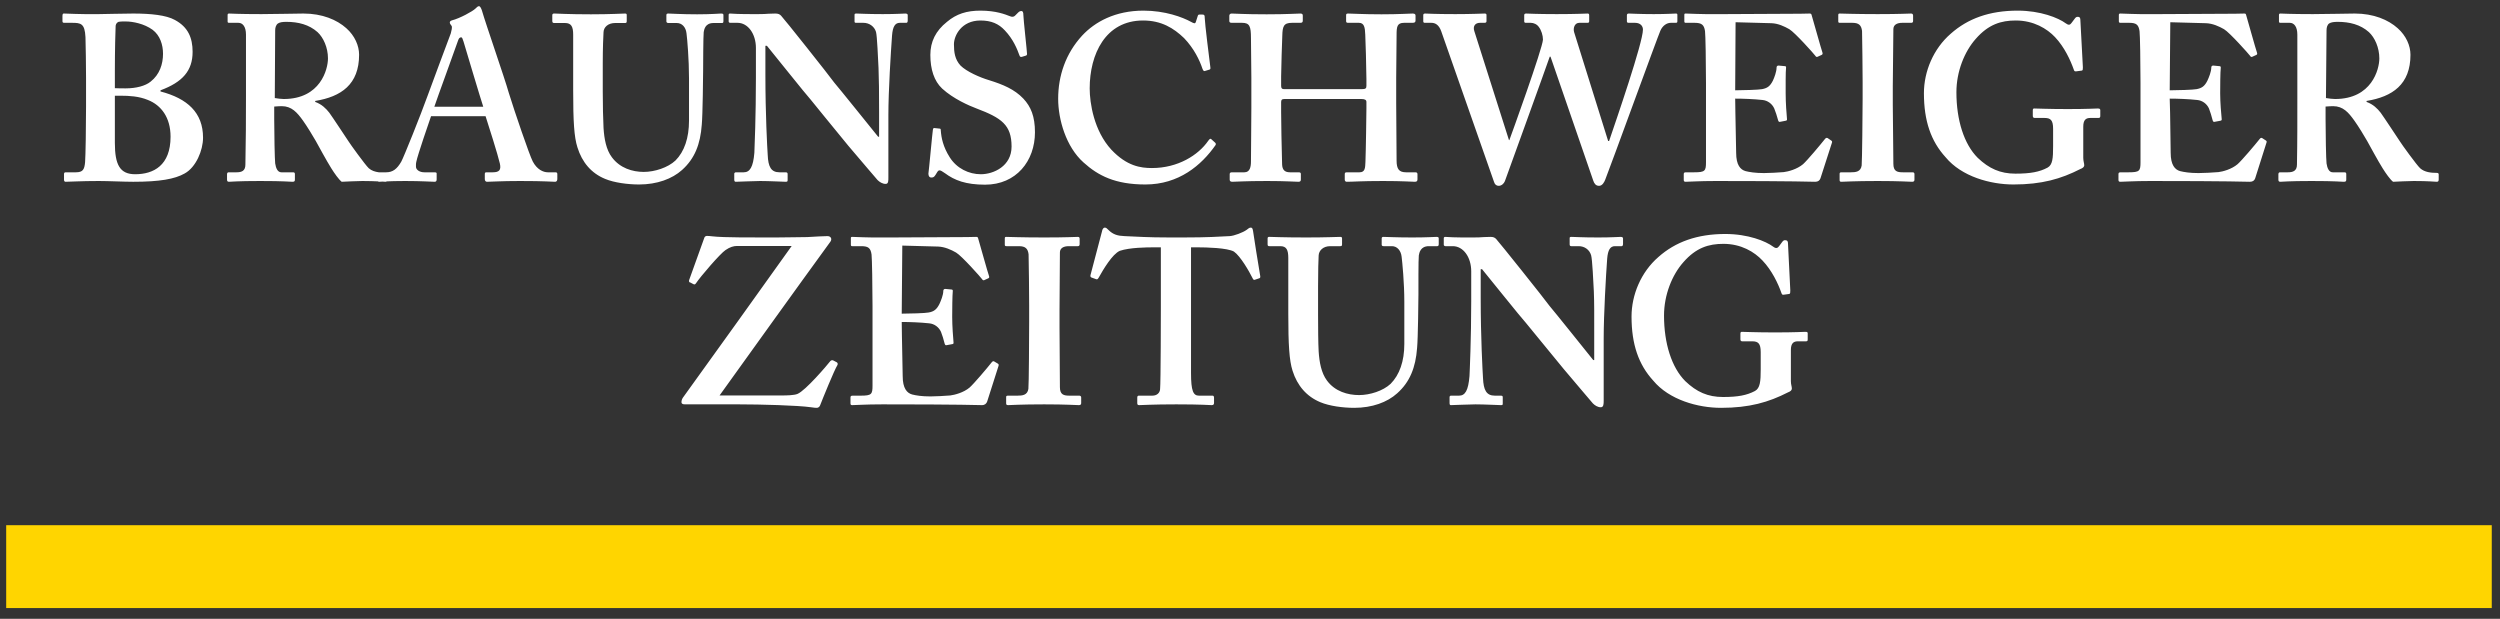
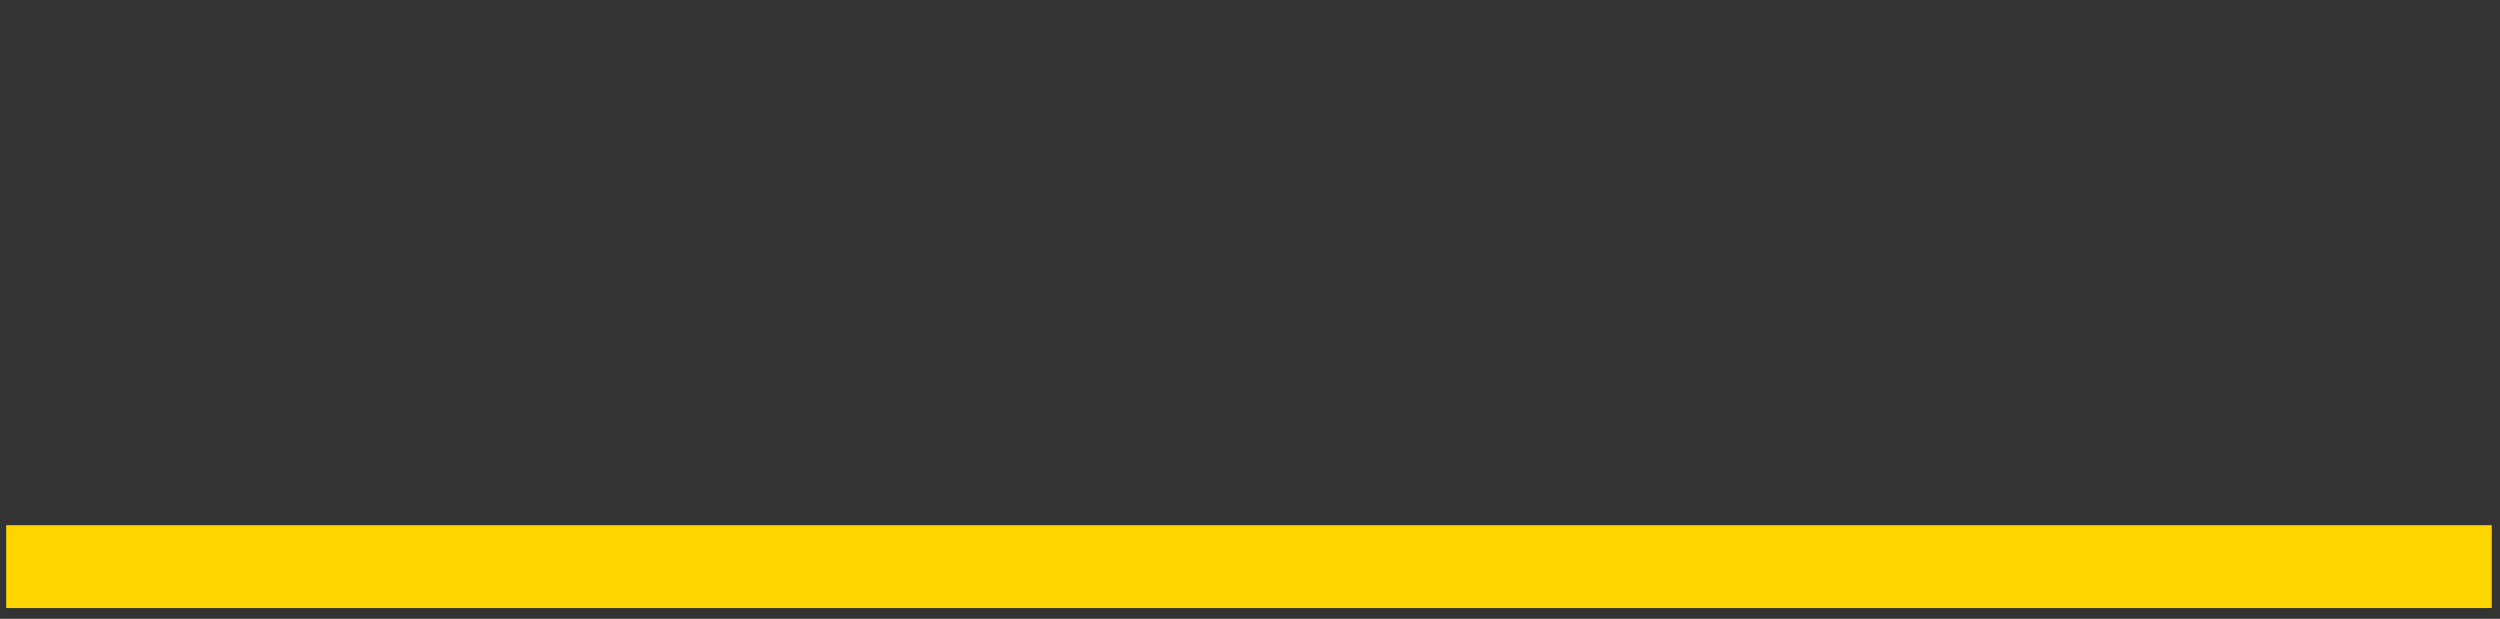
<svg xmlns="http://www.w3.org/2000/svg" width="404" height="100" viewBox="0 0 404 100" fill="none">
  <rect x="0" y="0" width="404" height="100" fill="#333333" stroke="none" />
  <path d="M1 98.262H402.668V84.872H1V98.262Z" fill="#FFD500" />
-   <path d="M77.406 1C77.214 1 77.069 1.156 76.844 1.375C76.386 1.839 74.277 2.976 73.062 3.281C72.757 3.361 72.688 3.504 72.688 3.656C72.688 3.769 72.818 4.012 72.938 4.125C73.163 4.357 72.923 5.028 72.844 5.406C72.466 6.402 69.391 14.643 69.125 15.406C67.977 18.605 65.229 25.442 64.844 26.125C64.16 27.306 63.475 27.844 62.406 27.844H61.25C61.237 27.844 61.231 27.843 61.219 27.844C60.625 27.764 60.041 27.59 59.594 27.188C59.023 26.657 56.576 23.26 56.344 22.875C56.039 22.424 53.677 18.836 53.219 18.219C52.681 17.535 52.006 16.854 50.938 16.469V16.312C55.131 15.629 58.031 13.648 58.031 8.844C58.031 7.397 57.342 5.783 55.969 4.562C54.449 3.196 52.077 2.188 49.031 2.188C47.89 2.188 44.38 2.281 42.25 2.281C38.514 2.281 37.297 2.188 37.031 2.188C36.839 2.188 36.781 2.245 36.781 2.438V3.469C36.781 3.628 36.839 3.688 37.031 3.688H38.531C39.215 3.688 39.75 4.3 39.75 5.594V15.625C39.75 19.208 39.736 22.785 39.656 26.594C39.656 27.622 39.055 27.844 38.219 27.844H36.938C36.785 27.844 36.688 27.964 36.688 28.156V29.031C36.688 29.264 36.775 29.375 37 29.375C37.385 29.375 38.302 29.25 42.031 29.25C45.993 29.25 46.759 29.375 47.25 29.375C47.555 29.375 47.656 29.303 47.656 29.031V28.125C47.656 27.972 47.601 27.844 47.375 27.844H45.469C44.858 27.844 44.582 27.163 44.469 26.406C44.396 25.829 44.313 21.564 44.313 19.281V17.219C44.737 17.179 45.379 17.156 45.531 17.156C47.13 17.156 48.013 18.166 48.969 19.5C49.579 20.343 50.647 22.098 51.031 22.781C51.37 23.392 52.848 26.119 53.531 27.188C54.029 27.99 54.761 29.03 55.219 29.375C56.055 29.349 57.501 29.25 58.563 29.25C59.726 29.25 60.507 29.286 61.094 29.312C61.127 29.354 61.177 29.375 61.25 29.375C61.37 29.375 61.642 29.353 61.813 29.344C61.955 29.353 62.214 29.375 62.281 29.375C62.373 29.375 62.452 29.352 62.5 29.312C63.13 29.284 64.059 29.25 65.469 29.25C68.13 29.25 69.719 29.375 70.25 29.375C70.476 29.375 70.563 29.226 70.563 29V28.031C70.563 27.912 70.493 27.844 70.188 27.844H68.563C67.799 27.844 67.219 27.435 67.219 26.938C67.219 26.745 67.202 26.43 67.281 26.125C67.474 25.096 69.351 19.657 69.656 18.781H78.469C78.927 20.195 80.476 25.071 80.781 26.438C81.007 27.466 80.687 27.844 79.625 27.844H78.625C78.393 27.844 78.344 27.917 78.344 28.156V28.906C78.344 29.139 78.414 29.375 78.719 29.375C79.555 29.375 80.826 29.25 84.031 29.25C88.218 29.25 89.004 29.375 89.688 29.375C89.993 29.375 90.063 29.139 90.063 28.906V28.125C90.063 27.926 89.976 27.844 89.75 27.844H88.531C87.775 27.844 86.777 27.388 86.094 26.094C85.556 25.065 83.135 17.973 82.219 15C81.535 12.565 78.558 4.05 77.875 1.688C77.796 1.462 77.632 1 77.406 1ZM158.438 1.719C156.221 1.719 154.557 2.244 153.031 3.531C151.207 4.984 150.344 6.732 150.344 8.875C150.344 11.191 150.949 13.092 152.25 14.312C154.075 15.985 156.592 17.073 157.812 17.531C161.847 19.057 163.469 20.191 163.469 23.688C163.469 26.853 160.557 28.156 158.5 28.156C156.596 28.156 154.617 27.238 153.469 25.406C152.407 23.734 152.111 22.27 152.031 21.062C152.031 20.824 151.965 20.781 151.812 20.781L150.969 20.688C150.823 20.688 150.79 20.781 150.75 21C150.67 21.458 150.111 27.605 150.031 28.063C150.031 28.441 150.188 28.688 150.5 28.688C150.805 28.688 150.955 28.622 151.188 28.25C151.413 27.865 151.58 27.531 151.812 27.531C152.038 27.531 152.268 27.695 152.719 28C154.245 29.135 156.069 29.844 159.188 29.844C164.217 29.844 167.25 26.02 167.25 21.375C167.25 18.82 166.596 17.238 165.375 15.938C163.928 14.418 162.085 13.659 159.875 12.969C158.349 12.518 156.207 11.576 155.219 10.594C154.31 9.598 154.156 8.45 154.156 7.156C154.156 5.743 155.385 3.313 158.438 3.313C160.189 3.313 161.386 3.838 162.375 4.906C163.749 6.353 164.365 7.907 164.75 8.969C164.823 9.208 164.972 9.221 165.125 9.188L165.75 9C165.896 8.96 165.969 8.878 165.969 8.719C165.969 8.341 165.375 3.017 165.375 2.406C165.375 2.028 165.295 1.781 165.062 1.781C164.837 1.781 164.684 1.879 164.531 2.031L164.031 2.531C163.845 2.71 163.597 2.784 163.219 2.625C162.456 2.326 160.952 1.719 158.438 1.719ZM184.781 1.719C180.209 1.719 176.932 3.54 174.875 5.75C172.208 8.65 171 12.24 171 15.969C171 19.32 172.274 23.735 175.094 26.25C177.456 28.387 180.217 29.812 185.094 29.812C190.502 29.812 194.148 26.715 196.438 23.438C196.51 23.291 196.481 23.175 196.375 23.062L195.719 22.469C195.606 22.349 195.442 22.478 195.25 22.75C193.651 25.072 190.35 27.156 186.156 27.156C184.325 27.156 182.102 26.848 179.594 24.188C176.774 21.135 176.094 16.643 176.094 14.281C176.094 8.787 178.621 3.312 184.719 3.312C187.691 3.312 189.672 4.55 191.344 6.156C192.95 7.828 193.855 9.72 194.312 11.094C194.432 11.399 194.533 11.548 194.719 11.469L195.438 11.25C195.59 11.21 195.627 11.107 195.594 10.875C195.441 9.734 194.688 3.628 194.688 2.938C194.688 2.407 194.614 2.344 194.156 2.344C193.705 2.344 193.635 2.337 193.562 2.562L193.25 3.531C193.17 3.836 193 3.836 192.469 3.531C191.095 2.775 188.285 1.719 184.781 1.719ZM326.063 1.719C321.491 1.719 317.997 3.002 315.25 5.438C312.43 7.879 310.906 11.552 310.906 15.062C310.906 19.548 312.044 22.818 314.406 25.406C316.994 28.538 321.646 29.812 325.375 29.812C329.947 29.812 333.062 28.912 336.188 27.312C336.566 27.166 336.813 26.993 336.813 26.688C336.813 26.396 336.656 26.031 336.656 25.5V20.469C336.656 19.361 337.098 19.062 337.781 19.062H339.094C339.319 19.062 339.406 18.976 339.406 18.75V17.812C339.406 17.613 339.305 17.531 339 17.531C338.622 17.531 337.355 17.625 334.156 17.625C331.031 17.625 329.177 17.531 328.719 17.531C328.566 17.531 328.5 17.605 328.5 17.844V18.719C328.5 18.918 328.58 19.062 328.813 19.062H330.406C331.395 19.062 331.781 19.439 331.781 20.812V23.594C331.781 25.571 331.711 26.642 330.875 27.094C329.581 27.784 328.123 28.062 325.688 28.062C323.252 28.062 321.419 27.245 319.594 25.5C317.384 23.29 316.156 19.405 316.156 14.906C316.156 11.555 317.457 8.338 319.281 6.281C321.338 3.926 323.388 3.312 325.75 3.312C328.643 3.312 330.793 4.626 332.094 6C333.613 7.606 334.588 9.73 335.125 11.25C335.198 11.482 335.274 11.564 335.5 11.531L336.438 11.406C336.59 11.367 336.594 11.18 336.594 10.875L336.188 3.25C336.188 2.945 336.128 2.719 335.75 2.719C335.518 2.719 335.411 2.828 335.219 3.094L334.75 3.719C334.524 4.024 334.295 4.12 333.844 3.781C332.623 2.872 329.719 1.719 326.063 1.719ZM10.25 2.188C10.132 2.232 10.094 2.357 10.094 2.531V3.406C10.094 3.638 10.174 3.688 10.406 3.688H11.625C13.072 3.688 13.7 3.79 13.812 6C13.852 6.644 13.906 11.289 13.906 12.656V17.156C13.906 20.282 13.83 25.31 13.75 26.219C13.637 27.407 13.391 27.844 12.25 27.844H10.594C10.441 27.844 10.344 27.933 10.344 28.125V29.062C10.344 29.248 10.441 29.375 10.594 29.375C11.397 29.375 12.996 29.25 15.969 29.25C17.495 29.25 20.012 29.375 21.531 29.375C25.798 29.375 28.245 28.94 29.844 28.031C31.669 27.036 32.812 24.3 32.812 22.25C32.812 18.202 30.284 15.916 25.938 14.781V14.594C29.521 13.26 31.125 11.421 31.125 8.375C31.125 6.092 30.38 4.36 28.25 3.219C26.877 2.456 24.431 2.188 21.531 2.188C19.474 2.188 17.19 2.281 15.969 2.281C12.771 2.321 10.937 2.188 10.406 2.188C10.348 2.188 10.29 2.173 10.25 2.188ZM89.469 2.188C89.318 2.22 89.25 2.3 89.25 2.469V3.375C89.25 3.64 89.337 3.719 89.562 3.719H91.312C92.308 3.719 92.625 4.293 92.625 5.594V14.625C92.625 19.615 92.775 22.134 93.312 23.812C94.069 26.248 95.572 28.004 97.781 28.906C99.228 29.517 101.45 29.812 103.281 29.812C106.174 29.812 108.62 28.909 110.219 27.469C112.276 25.631 113.181 23.288 113.406 20.156C113.559 18.637 113.625 12.006 113.625 11.469C113.625 10.978 113.646 5.652 113.719 5.188C113.798 4.776 113.939 3.719 115.312 3.719H116.687C116.88 3.719 116.906 3.594 116.906 3.375V2.469C116.906 2.283 116.876 2.188 116.531 2.188C116.226 2.188 115.018 2.312 112.656 2.312C110.141 2.312 108.385 2.188 108 2.188C107.774 2.188 107.687 2.243 107.687 2.469V3.438C107.687 3.59 107.774 3.719 108 3.719H109.375C110.211 3.719 110.825 4.386 110.937 5.375C111.057 6.251 111.344 9.611 111.344 12.656V19.5C111.344 22.28 110.596 24.498 109.156 25.938C107.935 27.085 105.79 27.781 104.031 27.781C102.206 27.781 100.169 27.165 98.875 25.406C97.959 24.192 97.644 22.439 97.531 20.688C97.458 19.467 97.406 16.748 97.406 14.844V10.125C97.406 7.915 97.491 5.652 97.531 5.188C97.564 4.391 98.265 3.719 99.406 3.719H101C101.226 3.719 101.281 3.638 101.281 3.406V2.438C101.281 2.252 101.226 2.188 101 2.188C100.542 2.188 98.698 2.312 95.5 2.312C91.837 2.312 90.034 2.188 89.656 2.188C89.58 2.188 89.519 2.176 89.469 2.188ZM117.969 2.188C117.816 2.188 117.75 2.26 117.75 2.406V3.438C117.75 3.59 117.816 3.654 117.969 3.688H119.188C120.866 3.688 122.156 5.461 122.156 7.75V12.562C122.156 18.654 121.939 24.004 121.906 24.688C121.714 27.01 121.176 27.844 120.188 27.844H118.906C118.754 27.844 118.656 27.989 118.656 28.062V29.031C118.656 29.303 118.754 29.375 118.906 29.375C119.284 29.375 121.855 29.25 122.844 29.25C124.29 29.25 126.591 29.375 126.969 29.375C127.274 29.375 127.281 29.288 127.281 29.062V28.188C127.281 28.002 127.274 27.844 126.969 27.844H125.969C124.595 27.844 124.135 26.936 124.062 25.031C123.983 23.85 123.688 18.507 123.688 12.031V7.406H123.938C124.395 7.937 130.469 15.556 131 16.094C131.458 16.698 134.426 20.278 137.094 23.562C139.456 26.376 141.507 28.715 141.812 29.094C142.118 29.399 142.588 29.719 143.125 29.719C143.583 29.719 143.562 29.187 143.562 28.656V18.594C143.562 14.712 143.964 8.313 144.156 5.719C144.269 4.305 144.643 3.688 145.406 3.688H146.469C146.621 3.688 146.688 3.538 146.688 3.312V2.438C146.688 2.325 146.618 2.188 146.312 2.188C145.855 2.188 144.945 2.281 142.656 2.281C140.068 2.281 138.864 2.188 138.406 2.188C138.101 2.188 138.094 2.243 138.094 2.469V3.375C138.094 3.554 138.08 3.688 138.312 3.688H139.531C140.447 3.688 141.29 4.247 141.562 5.156C141.748 5.807 141.889 9.522 141.969 10.969C142.042 12.873 142.062 14.774 142.062 18.125V22.094H141.906C141.296 21.337 135.35 13.948 134.812 13.344C134.056 12.275 126.604 2.896 126.219 2.531C125.993 2.292 125.739 2.188 125.281 2.188C125.056 2.188 124.71 2.219 124.219 2.219C123.761 2.258 123.213 2.281 122.562 2.281C120.89 2.281 119.846 2.283 119.156 2.25C118.473 2.21 118.161 2.188 117.969 2.188ZM199.031 2.188C198.726 2.188 198.656 2.403 198.656 2.562V3.375C198.656 3.554 198.726 3.688 199.031 3.688H200.719C201.94 3.688 202.156 4.252 202.156 6.156C202.156 6.727 202.219 11.421 202.219 12.562V17.469C202.219 19.897 202.156 24.224 202.156 26.062C202.156 26.932 202.009 27.844 201.094 27.844H199.125C198.82 27.844 198.719 27.924 198.719 28.156V29.031C198.719 29.224 198.82 29.375 199.125 29.375C199.881 29.375 201.021 29.25 204.75 29.25C207.875 29.25 209.154 29.375 209.844 29.375C210.142 29.375 210.219 29.226 210.219 29V28.125C210.219 27.933 210.142 27.844 209.844 27.844H208.469C207.633 27.844 207.221 27.471 207.188 26.562C207.108 23.922 207.031 19.492 207.031 18.125V16.5C207.031 16.155 207.144 16 207.562 16H220C220.531 16 220.813 16.13 220.813 16.469V17.531C220.813 18.215 220.729 24.3 220.656 26.125C220.616 27.16 220.597 27.844 219.688 27.844H217.625C217.36 27.844 217.313 27.971 217.313 28.156V29.031C217.313 29.184 217.399 29.375 217.625 29.375C218.693 29.375 219.917 29.25 223.5 29.25C226.771 29.25 228.046 29.375 228.656 29.375C228.961 29.375 229.063 29.226 229.063 29V28.125C229.063 27.979 228.976 27.844 228.75 27.844H227.219C226.077 27.844 225.688 27.311 225.688 25.938C225.688 23.768 225.625 18.36 225.625 16.688V12.562C225.625 11.348 225.688 6.194 225.688 5.656C225.688 4.323 225.765 3.688 226.906 3.688H228.281C228.659 3.688 228.75 3.538 228.75 3.312V2.531C228.75 2.332 228.66 2.188 228.281 2.188C227.671 2.188 226.143 2.312 223.25 2.312C220.204 2.312 218.527 2.188 217.844 2.188C217.578 2.188 217.531 2.283 217.531 2.469V3.375C217.531 3.594 217.578 3.688 217.844 3.688H219.594C220.43 3.688 220.585 4.373 220.625 5.594C220.665 6.005 220.813 11.377 220.813 12.75V13.875C220.813 14.286 220.673 14.406 220.063 14.406H207.5C207.155 14.406 207.031 14.247 207.031 13.875V12.344C207.031 11.362 207.186 6.312 207.219 5.781C207.258 4.295 207.414 3.688 208.781 3.688H210.156C210.468 3.688 210.531 3.538 210.531 3.312V2.531C210.531 2.332 210.468 2.188 210.156 2.188C209.473 2.188 208.111 2.312 204.688 2.312C200.952 2.312 199.721 2.188 199.031 2.188ZM230.313 2.188C230.12 2.188 230 2.245 230 2.438V3.438C230 3.583 230.066 3.688 230.219 3.688H231.313C231.923 3.688 232.528 3.994 232.906 5.062L241.438 29.406C241.55 29.785 241.803 30.031 242.188 30.031C242.645 30.031 243.035 29.666 243.188 29.281C243.34 28.863 250.092 10.218 250.438 9.156H250.563L257.469 29.188C257.621 29.645 257.875 30.031 258.406 30.031C258.944 30.031 259.254 29.423 259.406 29.031C260.169 27.134 267.928 5.805 268.313 4.969C268.691 4.1 269.39 3.688 270 3.688H270.813C271.038 3.688 271.063 3.592 271.063 3.406V2.375C271.063 2.256 270.99 2.188 270.844 2.188C270.532 2.188 269.38 2.281 267.25 2.281C264.888 2.281 263.604 2.188 263.219 2.188C262.993 2.188 262.906 2.283 262.906 2.469V3.406C262.906 3.592 262.955 3.688 263.188 3.688H264.219C265.128 3.688 265.5 4.25 265.5 4.781C265.5 6.878 261.173 19.43 260.031 22.781H259.875L254.375 5.188C254.189 4.537 254.456 3.688 255.219 3.688H256.563C256.748 3.688 256.813 3.592 256.813 3.406V2.531C256.813 2.299 256.788 2.188 256.563 2.188C256.217 2.188 254.761 2.281 251.563 2.281C248.285 2.281 246.93 2.188 246.625 2.188C246.393 2.188 246.313 2.283 246.313 2.469V3.438C246.313 3.63 246.41 3.688 246.563 3.688H247.375C247.833 3.688 248.382 3.917 248.688 4.375C249.066 4.866 249.344 5.723 249.344 6.406C249.271 7.853 244.212 21.86 243.906 22.656L243.844 22.625L238.25 5.031C237.985 4.235 238.387 3.688 239.156 3.688H239.875C240.147 3.688 240.219 3.592 240.219 3.406V2.438C240.219 2.245 240.132 2.188 239.906 2.188C239.521 2.188 237.935 2.281 235.188 2.281C231.764 2.281 230.618 2.188 230.313 2.188ZM272.406 2.188C272.207 2.188 272.188 2.245 272.188 2.438V3.438C272.188 3.63 272.254 3.688 272.406 3.688H273.844C274.992 3.688 275.379 4.003 275.531 5.031C275.611 5.562 275.688 10.281 275.688 13.406V26.219C275.688 27.625 275.533 27.844 273.781 27.844H272.469C272.164 27.844 272.094 27.924 272.094 28.156V29.062C272.094 29.295 272.174 29.375 272.406 29.375C273.09 29.375 274.461 29.25 277.281 29.25C290.001 29.25 292.966 29.375 293.344 29.375C293.802 29.375 294.068 29.158 294.188 28.812L296.031 23.094C296.111 22.908 296.05 22.792 295.938 22.719L295.344 22.312C295.191 22.239 295.059 22.276 294.906 22.469C294.183 23.384 292.059 25.921 291.375 26.531C290.386 27.367 288.934 27.733 288.25 27.812C287.487 27.886 285.746 27.969 285.063 27.969C283.616 27.969 282.698 27.802 282.094 27.656C281.251 27.424 280.563 26.672 280.563 24.688C280.563 24.004 280.471 20.276 280.438 18.219L280.406 15.938C281.627 15.938 283.439 16.004 284.813 16.156C285.649 16.236 286.374 16.768 286.719 17.531C286.911 17.996 287.191 18.834 287.344 19.438C287.417 19.67 287.504 19.727 287.656 19.688L288.469 19.531C288.694 19.491 288.781 19.467 288.781 19.281C288.702 18.445 288.563 16.62 288.563 15.094C288.563 14.098 288.546 11.573 288.625 10.969C288.665 10.736 288.559 10.688 288.406 10.688L287.406 10.594C287.254 10.594 287.094 10.681 287.094 10.906C287.094 11.59 286.732 12.534 286.5 13.031C286.042 13.94 285.593 14.247 284.75 14.406C284.299 14.512 281.548 14.594 280.406 14.594L280.469 3.594L286.281 3.75C287.35 3.79 288.354 4.261 289.156 4.719C290.072 5.263 293.198 8.774 293.344 9C293.463 9.192 293.575 9.227 293.688 9.188L294.375 8.875C294.528 8.795 294.573 8.694 294.5 8.469C294.347 8.084 292.909 2.897 292.75 2.406C292.717 2.254 292.63 2.188 292.438 2.188C292.245 2.188 291.517 2.219 290.906 2.219C289.228 2.219 280.485 2.281 278.813 2.281H277.75C274.625 2.321 273.242 2.188 272.406 2.188ZM297.281 2.188C297.129 2.188 297.063 2.245 297.063 2.438V3.438C297.063 3.63 297.112 3.688 297.344 3.688H299.344C300.412 3.688 300.787 4.091 300.906 5C300.939 5.498 301 12.341 301 13.25V15.938C301 17.994 300.917 26.219 300.844 26.75C300.691 27.779 299.857 27.844 299.094 27.844H297.562C297.337 27.844 297.281 27.935 297.281 28.094V29.094C297.281 29.279 297.337 29.375 297.562 29.375C297.941 29.375 299.629 29.25 303.437 29.25C307.021 29.25 308.549 29.375 309 29.375C309.232 29.375 309.375 29.288 309.375 29.062V28.125C309.375 27.926 309.246 27.844 309.094 27.844H307.5C306.584 27.844 305.969 27.69 305.969 26.469C305.969 26.051 305.875 17.291 305.875 16.906V13.938C305.875 13.486 305.969 5.097 305.969 4.719C305.969 3.995 306.57 3.688 307.406 3.688H308.844C308.996 3.688 309.156 3.639 309.156 3.406V2.531C309.156 2.339 309.076 2.188 308.844 2.188C308.313 2.188 307.094 2.281 303.437 2.281C299.708 2.281 297.739 2.188 297.281 2.188ZM342.656 2.188C342.464 2.188 342.406 2.245 342.406 2.438V3.438C342.406 3.63 342.504 3.688 342.656 3.688H344.094C345.235 3.688 345.597 4.003 345.75 5.031C345.83 5.562 345.906 10.281 345.906 13.406V26.219C345.906 27.625 345.752 27.844 344 27.844H342.719C342.414 27.844 342.344 27.924 342.344 28.156V29.062C342.344 29.295 342.424 29.375 342.656 29.375C343.34 29.375 344.687 29.25 347.5 29.25C360.227 29.25 363.216 29.375 363.594 29.375C364.052 29.375 364.325 29.158 364.438 28.812L366.25 23.094C366.33 22.908 366.3 22.792 366.188 22.719L365.563 22.312C365.41 22.239 365.309 22.276 365.156 22.469C364.433 23.384 362.284 25.921 361.594 26.531C360.605 27.367 359.183 27.733 358.5 27.812C357.737 27.886 355.971 27.969 355.281 27.969C353.835 27.969 352.916 27.802 352.313 27.656C351.476 27.424 350.781 26.672 350.781 24.688C350.781 24.004 350.727 20.276 350.688 18.219L350.625 15.938C351.846 15.938 353.689 16.004 355.063 16.156C355.899 16.236 356.624 16.768 356.969 17.531C357.161 17.996 357.41 18.834 357.563 19.438C357.642 19.67 357.722 19.727 357.875 19.688L358.719 19.531C358.944 19.491 359.031 19.467 359.031 19.281C358.952 18.445 358.781 16.62 358.781 15.094C358.781 14.098 358.795 11.573 358.875 10.969C358.915 10.736 358.778 10.688 358.625 10.688L357.656 10.594C357.497 10.594 357.344 10.681 357.344 10.906C357.344 11.59 356.951 12.534 356.719 13.031C356.268 13.94 355.805 14.247 354.969 14.406C354.518 14.512 351.766 14.594 350.625 14.594L350.719 3.594L356.5 3.75C357.568 3.79 358.61 4.261 359.406 4.719C360.322 5.263 363.441 8.774 363.594 9C363.707 9.192 363.825 9.227 363.938 9.188L364.625 8.875C364.778 8.795 364.792 8.694 364.719 8.469C364.566 8.084 363.121 2.897 362.969 2.406C362.929 2.254 362.88 2.188 362.688 2.188C362.495 2.188 361.767 2.219 361.156 2.219C359.484 2.219 350.71 2.281 349.031 2.281H347.969C344.844 2.321 343.492 2.188 342.656 2.188ZM368.531 2.188C368.345 2.188 368.281 2.245 368.281 2.438V3.469C368.281 3.628 368.345 3.688 368.531 3.688H370.031C370.715 3.688 371.25 4.3 371.25 5.594V15.625C371.25 19.208 371.261 22.785 371.188 26.594C371.188 27.622 370.548 27.844 369.719 27.844H368.438C368.285 27.844 368.188 27.964 368.188 28.156V29.031C368.188 29.264 368.268 29.375 368.5 29.375C368.878 29.375 369.802 29.25 373.531 29.25C377.499 29.25 378.252 29.375 378.75 29.375C379.055 29.375 379.156 29.303 379.156 29.031V28.125C379.156 27.972 379.107 27.844 378.875 27.844H376.969C376.358 27.844 376.082 27.163 375.969 26.406C375.889 25.829 375.813 21.564 375.813 19.281V17.219C376.231 17.179 376.885 17.156 377.031 17.156C378.637 17.156 379.52 18.166 380.469 19.5C381.079 20.343 382.153 22.098 382.531 22.781C382.876 23.392 384.348 26.119 385.031 27.188C385.529 27.99 386.261 29.03 386.719 29.375C387.561 29.349 388.994 29.25 390.063 29.25C392.498 29.25 393.483 29.375 393.781 29.375C394.014 29.375 394.094 29.265 394.094 29V28.188C394.094 28.035 394.013 27.938 393.781 27.938C392.866 27.938 391.817 27.838 391.094 27.188C390.523 26.657 388.069 23.26 387.844 22.875C387.539 22.424 385.177 18.836 384.719 18.219C384.188 17.535 383.499 16.854 382.438 16.469V16.312C386.624 15.629 389.531 13.648 389.531 8.844C389.531 7.397 388.842 5.783 387.469 4.562C385.949 3.196 383.577 2.188 380.531 2.188C379.383 2.188 375.88 2.281 373.75 2.281C370.014 2.281 368.803 2.188 368.531 2.188ZM20.312 3.469C21.454 3.469 23.283 3.817 24.656 4.812C25.87 5.722 26.344 7.241 26.344 8.688C26.344 10.366 25.79 12.053 24.344 13.188C23.508 13.884 21.985 14.281 20.312 14.281C19.702 14.281 19.166 14.283 18.562 14.25V11.375C18.562 8.177 18.648 4.873 18.688 4.156C18.727 3.844 18.931 3.618 19.156 3.531C19.462 3.465 19.928 3.469 20.312 3.469ZM46.281 3.531C48.186 3.531 49.939 3.967 51.312 5.188C52.261 6.063 53 7.686 53 9.438C53 11.189 51.789 16 45.844 16C45.386 16 44.944 15.923 44.406 15.844L44.469 4.875C44.469 4.417 44.632 3.967 44.938 3.781C45.236 3.589 45.671 3.531 46.281 3.531ZM377.781 3.531C379.686 3.531 381.446 3.967 382.813 5.188C383.761 6.063 384.5 7.686 384.5 9.438C384.5 11.189 383.289 16 377.344 16C376.893 16 376.406 15.923 375.875 15.844L375.969 4.875C375.969 4.417 376.108 3.967 376.406 3.781C376.718 3.589 377.171 3.531 377.781 3.531ZM74.531 6.031C74.684 6.031 74.754 6.261 74.906 6.719C75.132 7.482 77.716 16.142 78.094 17.25H70.188C70.46 16.374 73.879 7.029 74.031 6.531C74.144 6.186 74.299 6.031 74.531 6.031ZM18.562 15.469H19.562C20.856 15.469 22.46 15.553 23.906 16.156C26.036 16.999 27.562 18.968 27.562 22.094C27.562 26.738 24.816 28.156 21.844 28.156C19.409 28.156 18.562 26.677 18.562 23.094V17.844V15.469ZM178.531 36.781C178.379 36.781 178.142 36.931 178.062 37.469C177.91 38 176.604 43.022 176.219 44.469C176.186 44.668 176.223 44.764 176.375 44.844L177.156 45.125C177.349 45.198 177.443 45.03 177.562 44.844C178.286 43.55 179.748 41.062 180.969 40.531C182.568 39.994 185.286 39.969 186.5 39.969H187.594V49.5C187.594 50.256 187.582 61.904 187.469 62.906C187.429 63.47 186.982 63.938 186.219 63.938H184.031C183.879 63.938 183.781 64.024 183.781 64.25V65.125C183.781 65.39 183.868 65.469 184.094 65.469C184.625 65.469 186.205 65.344 190.094 65.344C194.208 65.344 195.428 65.469 195.812 65.469C196.118 65.469 196.188 65.319 196.188 65.094V64.281C196.188 64.089 196.121 63.938 195.969 63.938H193.75C192.834 63.938 192.469 63.188 192.469 60.281V39.969H193.531C194.898 39.969 198.338 40.046 199.406 40.656C200.475 41.413 201.875 43.863 202.406 44.938C202.519 45.17 202.597 45.259 202.75 45.219L203.5 44.969C203.613 44.936 203.689 44.851 203.656 44.625C203.351 42.794 202.58 38.058 202.5 37.375C202.427 36.917 202.351 36.781 202.125 36.781C201.893 36.781 201.743 36.924 201.438 37.156C200.867 37.568 199.442 38.116 198.719 38.156C196.967 38.236 195.343 38.375 191.156 38.375H189.094C185.358 38.375 183.776 38.236 181.719 38.156C180.65 38.116 179.881 37.919 179.125 37.156C178.893 36.924 178.763 36.781 178.531 36.781ZM278.813 37.812C274.247 37.812 270.74 39.096 268 41.531C265.18 43.973 263.656 47.653 263.656 51.156C263.656 55.648 264.794 58.912 267.156 61.5C269.744 64.625 274.396 65.906 278.125 65.906C282.697 65.906 285.812 65.005 288.938 63.406C289.322 63.26 289.563 63.087 289.563 62.781C289.563 62.476 289.406 62.125 289.406 61.594V56.562C289.406 55.461 289.848 55.156 290.531 55.156H291.844C292.076 55.156 292.125 55.076 292.125 54.844V53.875C292.125 53.689 292.055 53.625 291.75 53.625C291.365 53.625 290.08 53.719 286.875 53.719C283.756 53.719 281.927 53.625 281.469 53.625C281.316 53.625 281.25 53.712 281.25 53.938V54.812C281.25 55.005 281.306 55.156 281.531 55.156H283.156C284.145 55.156 284.531 55.533 284.531 56.906V59.688C284.531 61.665 284.43 62.73 283.594 63.188C282.293 63.871 280.873 64.156 278.438 64.156C275.996 64.156 274.175 63.346 272.344 61.594C270.134 59.384 268.906 55.492 268.906 51C268.906 47.649 270.207 44.432 272.031 42.375C274.095 40.013 276.138 39.406 278.5 39.406C281.393 39.406 283.519 40.72 284.813 42.094C286.339 43.693 287.344 45.818 287.875 47.344C287.955 47.569 288.018 47.665 288.25 47.625L289.156 47.5C289.309 47.46 289.313 47.243 289.313 46.938L288.938 39.344C288.938 39.038 288.854 38.812 288.469 38.812C288.243 38.812 288.13 38.922 287.938 39.188L287.5 39.781C287.274 40.087 287.02 40.213 286.563 39.875C285.348 38.959 282.469 37.812 278.813 37.812ZM114.25 38.125C114.097 38.125 113.854 38.186 113.781 38.531L111.344 45.312C111.344 45.545 111.348 45.625 111.5 45.625L112.031 45.906C112.184 45.986 112.316 46.014 112.469 45.781C113.199 44.68 116.414 40.944 117.25 40.406C117.973 39.909 118.563 39.75 119.094 39.75H127.938C122.112 47.945 116.209 56.126 110.344 64.281C110.191 64.513 110.125 64.774 110.125 65C110.125 65.226 110.303 65.344 110.688 65.344H119.406C122.91 65.344 128.933 65.507 131.062 65.812C131.52 65.892 131.841 65.906 132 65.906C132.226 65.906 132.452 65.732 132.531 65.5C132.909 64.518 134.813 59.805 135.344 58.969C135.423 58.736 135.323 58.642 135.25 58.562L134.656 58.25C134.504 58.177 134.34 58.198 134.188 58.344C133.657 59.034 130.169 63.125 128.875 63.656C128.338 63.888 127.041 63.906 126.438 63.906H116.281C122.227 55.638 128.169 47.33 134.188 39.062C134.493 38.644 134.296 38.156 133.719 38.156C133.035 38.156 131.763 38.239 130.469 38.312C129.022 38.312 127.342 38.375 125.438 38.375C122.239 38.375 116.887 38.413 115.062 38.187C114.757 38.148 114.476 38.125 114.25 38.125ZM137.719 38.281C137.526 38.281 137.5 38.332 137.5 38.531V39.531C137.5 39.73 137.566 39.781 137.719 39.781H139.188C140.329 39.781 140.691 40.096 140.844 41.125C140.917 41.663 141 46.368 141 49.5V62.312C141 63.719 140.845 63.938 139.094 63.938H137.812C137.514 63.938 137.438 64.024 137.438 64.25V65.156C137.438 65.395 137.493 65.469 137.719 65.469C138.402 65.469 139.774 65.344 142.594 65.344C155.314 65.344 158.309 65.469 158.688 65.469C159.145 65.469 159.412 65.22 159.531 64.875L161.344 59.188C161.417 58.995 161.394 58.854 161.281 58.781L160.656 58.406C160.504 58.327 160.403 58.383 160.25 58.562C159.527 59.485 157.378 62.014 156.688 62.625C155.705 63.461 154.246 63.82 153.562 63.906C152.799 63.979 151.058 64.062 150.375 64.062C148.928 64.062 148.017 63.903 147.406 63.75C146.57 63.518 145.875 62.765 145.875 60.781C145.875 60.104 145.79 56.363 145.75 54.312L145.719 52.031C146.933 52.031 148.789 52.097 150.156 52.25C150.992 52.323 151.724 52.869 152.063 53.625C152.255 54.09 152.51 54.927 152.656 55.531C152.736 55.764 152.816 55.821 152.969 55.781L153.812 55.625C154.045 55.592 154.094 55.561 154.094 55.375C154.021 54.539 153.875 52.707 153.875 51.188C153.875 50.192 153.896 47.68 153.969 47.062C154.009 46.837 153.871 46.781 153.719 46.781L152.75 46.688C152.597 46.688 152.438 46.781 152.438 47C152.438 47.697 152.038 48.627 151.812 49.125C151.355 50.034 150.899 50.354 150.062 50.5C149.605 50.613 146.86 50.688 145.719 50.688L145.812 39.688L151.594 39.844C152.662 39.884 153.697 40.348 154.5 40.813C155.416 41.343 158.535 44.862 158.687 45.094C158.8 45.28 158.918 45.321 159.031 45.281L159.719 44.969C159.871 44.896 159.892 44.782 159.812 44.563C159.66 44.178 158.215 38.998 158.062 38.5C158.029 38.341 157.942 38.281 157.75 38.281C157.564 38.281 156.86 38.312 156.25 38.312C154.571 38.312 145.804 38.375 144.125 38.375H143.062C139.937 38.415 138.555 38.281 137.719 38.281ZM162.594 38.281C162.441 38.281 162.375 38.332 162.375 38.531V39.531C162.375 39.724 162.431 39.781 162.656 39.781H164.656C165.718 39.781 166.106 40.191 166.219 41.094C166.258 41.598 166.312 48.435 166.312 49.344V52.031C166.312 54.082 166.267 62.313 166.187 62.844C166.035 63.866 165.201 63.938 164.437 63.938H162.906C162.674 63.938 162.594 63.997 162.594 64.156V65.188C162.594 65.38 162.674 65.469 162.906 65.469C163.284 65.469 164.948 65.344 168.75 65.344C172.333 65.344 173.886 65.469 174.344 65.469C174.569 65.469 174.719 65.388 174.719 65.156V64.219C174.719 64.02 174.559 63.938 174.406 63.938H172.812C171.897 63.938 171.281 63.777 171.281 62.562C171.281 62.138 171.219 53.385 171.219 53V50.031C171.219 49.58 171.281 41.191 171.281 40.812C171.281 40.089 171.876 39.781 172.719 39.781H174.187C174.34 39.781 174.469 39.701 174.469 39.469V38.594C174.469 38.408 174.413 38.281 174.187 38.281C173.657 38.281 172.413 38.375 168.75 38.375C165.021 38.375 163.052 38.281 162.594 38.281ZM205.031 38.281C204.882 38.312 204.844 38.393 204.844 38.562V39.438C204.844 39.703 204.899 39.781 205.125 39.781H206.906C207.902 39.781 208.188 40.394 208.188 41.688V50.719C208.188 55.709 208.344 58.234 208.875 59.906C209.638 62.341 211.172 64.091 213.375 65C214.828 65.611 217.019 65.906 218.844 65.906C221.737 65.906 224.182 65.009 225.781 63.562C227.838 61.738 228.768 59.375 229 56.25C229.153 54.724 229.219 48.107 229.219 47.562C229.219 47.072 229.202 41.739 229.281 41.281C229.354 40.863 229.533 39.781 230.906 39.781H232.25C232.442 39.781 232.5 39.663 232.5 39.438V38.562C232.5 38.377 232.464 38.281 232.125 38.281C231.82 38.281 230.581 38.375 228.219 38.375C225.704 38.375 223.972 38.281 223.594 38.281C223.362 38.281 223.281 38.337 223.281 38.562V39.531C223.281 39.684 223.362 39.781 223.594 39.781H224.938C225.774 39.781 226.387 40.487 226.5 41.469C226.613 42.351 226.938 45.704 226.938 48.75V55.594C226.938 58.374 226.165 60.578 224.719 62.031C223.498 63.172 221.377 63.844 219.625 63.844C217.8 63.844 215.731 63.258 214.438 61.5C213.522 60.272 213.207 58.54 213.094 56.781C213.021 55.567 213 52.842 213 50.938V46.219C213 44.016 213.054 41.739 213.094 41.281C213.133 40.485 213.821 39.781 214.969 39.781H216.563C216.795 39.781 216.875 39.732 216.875 39.5V38.531C216.875 38.339 216.795 38.281 216.563 38.281C216.111 38.281 214.292 38.375 211.094 38.375C207.438 38.375 205.604 38.281 205.219 38.281C205.142 38.281 205.081 38.271 205.031 38.281ZM233.563 38.281C233.41 38.281 233.313 38.347 233.313 38.5V39.531C233.313 39.691 233.41 39.748 233.563 39.781H234.781C236.46 39.781 237.75 41.554 237.75 43.844V48.656C237.75 54.754 237.502 60.104 237.469 60.781C237.276 63.11 236.77 63.938 235.781 63.938H234.469C234.316 63.938 234.25 64.077 234.25 64.156V65.125C234.25 65.39 234.316 65.469 234.469 65.469C234.854 65.469 237.442 65.344 238.438 65.344C239.884 65.344 242.178 65.469 242.563 65.469C242.861 65.469 242.844 65.388 242.844 65.156V64.281C242.844 64.089 242.861 63.938 242.563 63.938H241.563C240.196 63.938 239.736 63.023 239.656 61.125C239.583 59.937 239.281 54.594 239.281 48.125V43.5H239.5C239.958 44.038 246.063 51.657 246.594 52.188C247.052 52.791 250.027 56.34 252.688 59.625C255.05 62.438 257.101 64.816 257.406 65.188C257.712 65.493 258.157 65.812 258.688 65.812C259.145 65.812 259.156 65.287 259.156 64.75V54.688C259.156 50.799 259.526 44.407 259.719 41.812C259.832 40.406 260.206 39.781 260.969 39.781H262.063C262.208 39.781 262.281 39.632 262.281 39.406V38.531C262.281 38.412 262.211 38.281 261.906 38.281C261.455 38.281 260.533 38.375 258.25 38.375C255.656 38.375 254.427 38.281 253.969 38.281C253.664 38.281 253.656 38.337 253.656 38.562V39.438C253.656 39.623 253.681 39.781 253.906 39.781H255.125C256.041 39.781 256.86 40.334 257.125 41.25C257.317 41.9 257.49 45.616 257.563 47.062C257.642 48.974 257.625 50.861 257.625 54.219V58.188H257.469C256.858 57.424 250.937 50.035 250.406 49.438C249.643 48.363 242.166 39.01 241.781 38.625C241.556 38.393 241.333 38.281 240.875 38.281C240.643 38.281 240.31 38.312 239.813 38.312C239.355 38.352 238.775 38.375 238.125 38.375C236.453 38.375 235.433 38.377 234.75 38.344C234.06 38.304 233.748 38.281 233.563 38.281Z" fill="white" />
</svg>